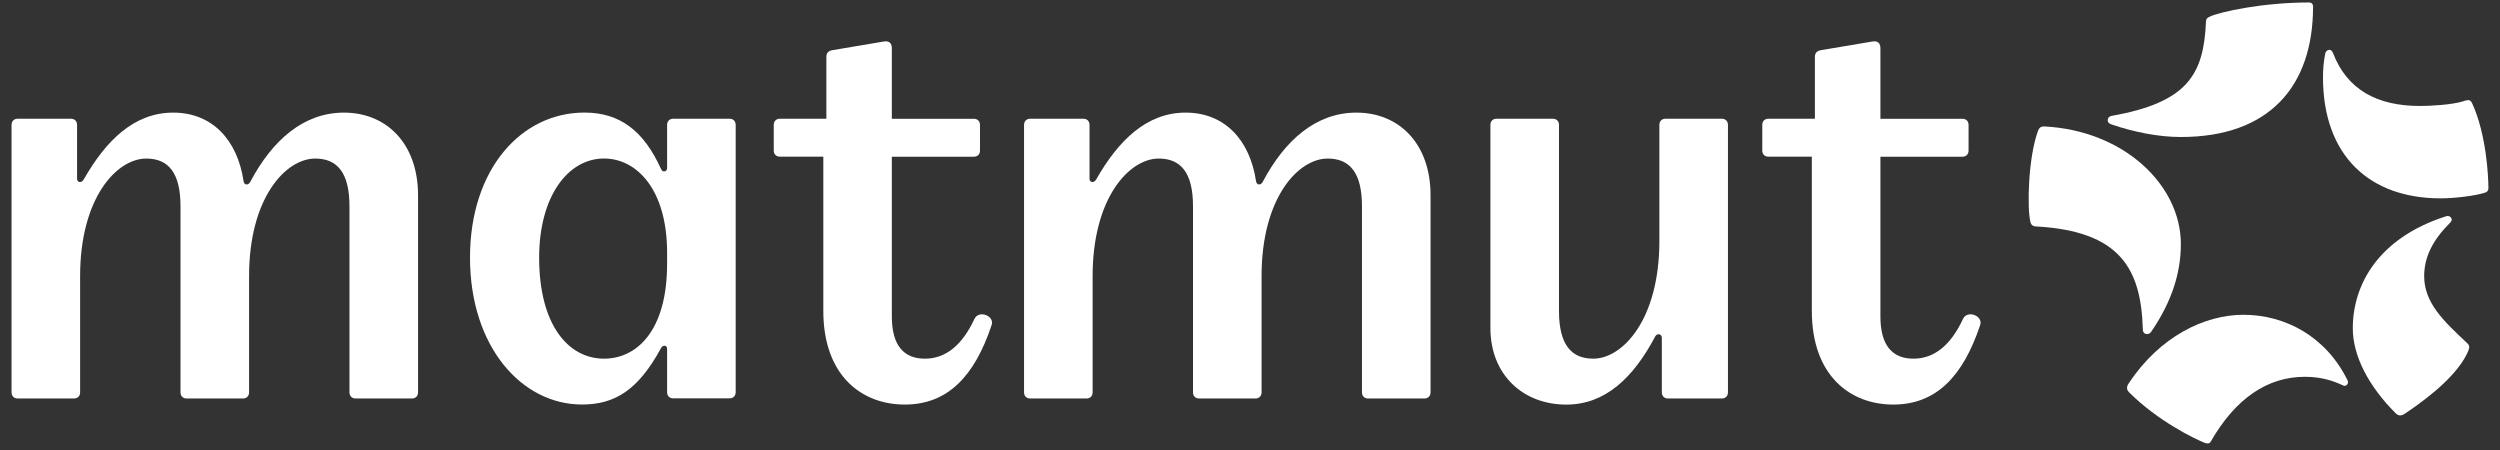
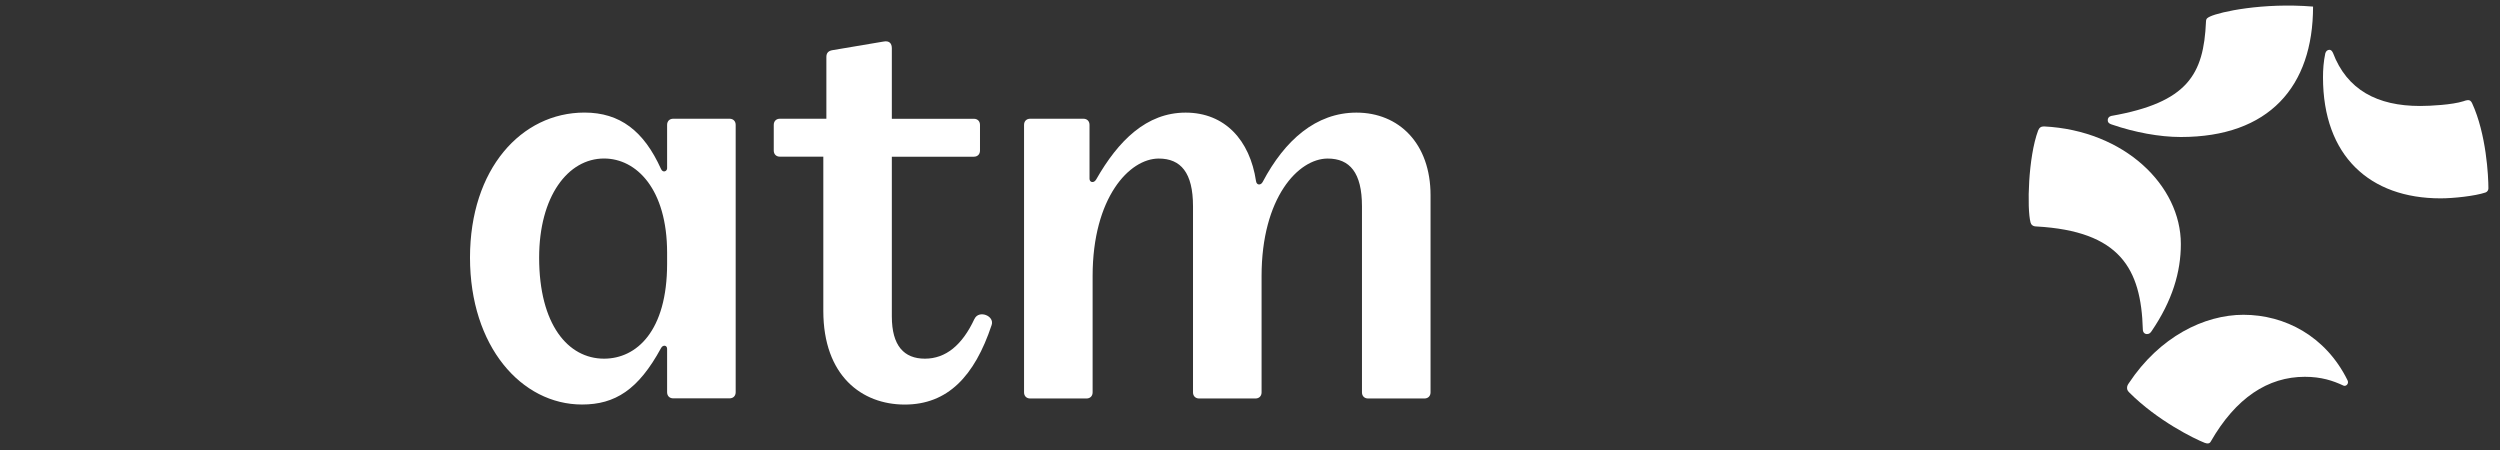
<svg xmlns="http://www.w3.org/2000/svg" width="211" height="38" viewBox="0 0 211 38" fill="none">
  <rect x="0" y="0" width="211" height="38" fill="#333333" stroke="none" />
  <g clip-path="url(#clip0_5818_45362)">
    <path d="M61.575 10.021H56.82C56.51 10.021 56.304 10.228 56.304 10.537V14.204C56.304 14.462 55.942 14.617 55.787 14.256C54.341 11.054 52.324 9.501 49.328 9.501C44.006 9.501 39.668 14.256 39.668 21.744C39.668 29.232 44.006 34.141 49.122 34.141C51.911 34.141 53.873 32.902 55.787 29.386C55.942 29.077 56.304 29.128 56.304 29.438V33.105C56.304 33.414 56.51 33.621 56.82 33.621H61.575C61.885 33.621 62.091 33.414 62.091 33.105V10.537C62.091 10.228 61.885 10.021 61.575 10.021ZM56.304 22.264C56.304 27.948 53.722 30.272 50.981 30.272C47.934 30.272 45.503 27.38 45.503 21.747C45.503 16.579 47.931 13.378 50.981 13.378C53.718 13.378 56.304 15.96 56.304 21.334V22.264Z" fill="white" />
    <path d="M82.243 26.915C81.21 29.136 79.816 30.272 78.06 30.272C76.304 30.272 75.271 29.187 75.271 26.708V13.226H82.195C82.505 13.226 82.711 13.02 82.711 12.71V10.541C82.711 10.231 82.505 10.025 82.195 10.025H75.271V4.079C75.271 3.665 75.065 3.407 74.548 3.511L70.262 4.234C69.952 4.285 69.746 4.44 69.746 4.802V10.021H65.821C65.511 10.021 65.305 10.228 65.305 10.537V12.706C65.305 13.016 65.511 13.223 65.821 13.223H69.488V26.24C69.488 31.718 72.741 34.145 76.359 34.145C79.978 34.145 82.25 31.769 83.696 27.428C83.954 26.653 82.612 26.137 82.25 26.911" fill="white" />
-     <path d="M29.03 9.505C25.622 9.505 22.985 11.829 21.126 15.344C20.971 15.654 20.609 15.654 20.558 15.292C20.041 11.829 17.924 9.505 14.615 9.505C11.306 9.505 8.931 11.88 7.072 15.137C6.865 15.499 6.504 15.396 6.504 15.086V10.538C6.504 10.228 6.297 10.021 5.987 10.021H1.491C1.181 10.021 0.975 10.228 0.975 10.538V33.116C0.975 33.426 1.181 33.632 1.491 33.632H6.246C6.556 33.632 6.762 33.426 6.762 33.116V23.3C6.762 16.687 9.861 13.382 12.343 13.382C14.202 13.382 15.235 14.569 15.235 17.41V33.116C15.235 33.426 15.441 33.632 15.751 33.632H20.506C20.816 33.632 21.022 33.426 21.022 33.116V23.3C21.022 16.687 24.121 13.382 26.603 13.382C28.462 13.382 29.495 14.569 29.495 17.41V33.116C29.495 33.426 29.702 33.632 30.012 33.632H34.766C35.076 33.632 35.283 33.426 35.283 33.116V16.48C35.283 12.091 32.597 9.505 29.03 9.505Z" fill="white" />
-     <path d="M165.678 26.915C164.645 29.136 163.251 30.272 161.495 30.272C159.74 30.272 158.707 29.187 158.707 26.708V13.226H165.63C165.94 13.226 166.147 13.02 166.147 12.71V10.541C166.147 10.231 165.94 10.025 165.63 10.025H158.707V4.079C158.707 3.665 158.5 3.407 157.984 3.511L153.694 4.234C153.384 4.285 153.177 4.44 153.177 4.802V10.021H149.253C148.943 10.021 148.736 10.228 148.736 10.537V12.706C148.736 13.016 148.943 13.223 149.253 13.223H152.919V26.24C152.919 31.718 156.173 34.145 159.791 34.145C163.41 34.145 165.682 31.769 167.128 27.428C167.386 26.653 166.043 26.137 165.682 26.911" fill="white" />
-     <path d="M145.322 10.021H140.568C140.258 10.021 140.051 10.228 140.051 10.537V20.353C140.051 26.967 136.953 30.272 134.47 30.272C132.611 30.272 131.578 29.084 131.578 26.24V10.537C131.578 10.228 131.372 10.021 131.062 10.021H126.307C125.998 10.021 125.791 10.228 125.791 10.537V27.69C125.791 31.614 128.528 34.148 132.198 34.148C135.452 34.148 137.831 31.928 139.69 28.413C139.845 28.103 140.258 28.154 140.258 28.516V33.116C140.258 33.425 140.464 33.632 140.774 33.632H145.322C145.632 33.632 145.839 33.425 145.839 33.116V10.537C145.839 10.228 145.632 10.021 145.322 10.021Z" fill="white" />
    <path d="M114.482 9.505C111.074 9.505 108.436 11.829 106.577 15.344C106.422 15.654 106.061 15.654 106.009 15.292C105.493 11.829 103.375 9.505 100.067 9.505C96.758 9.505 94.382 11.88 92.523 15.137C92.317 15.499 91.955 15.396 91.955 15.086V10.538C91.955 10.228 91.749 10.021 91.439 10.021H86.946C86.636 10.021 86.43 10.228 86.43 10.538V33.116C86.43 33.426 86.636 33.632 86.946 33.632H91.701C92.011 33.632 92.217 33.426 92.217 33.116V23.3C92.217 16.687 95.316 13.382 97.798 13.382C99.657 13.382 100.69 14.569 100.69 17.41V33.116C100.69 33.426 100.897 33.632 101.206 33.632H105.961C106.271 33.632 106.477 33.426 106.477 33.116V23.3C106.477 16.687 109.576 13.382 112.058 13.382C113.917 13.382 114.95 14.569 114.95 17.41V33.116C114.95 33.426 115.157 33.632 115.467 33.632H120.221C120.531 33.632 120.738 33.426 120.738 33.116V16.48C120.738 12.091 118.052 9.505 114.486 9.505" fill="white" />
-     <path d="M186.185 1.836C185.989 6.277 184.654 8.649 178.188 9.785C177.988 9.833 177.893 9.98 177.893 10.132C177.893 10.283 177.941 10.427 178.287 10.526C180.168 11.168 182.245 11.563 184.064 11.563C191.5 11.563 195.222 7.317 195.222 0.556C195.222 0.357 195.122 0.209 194.875 0.209C190.976 0.209 187.372 0.998 186.531 1.393C186.336 1.493 186.185 1.541 186.185 1.836Z" fill="white" />
+     <path d="M186.185 1.836C185.989 6.277 184.654 8.649 178.188 9.785C177.988 9.833 177.893 9.98 177.893 10.132C177.893 10.283 177.941 10.427 178.287 10.526C180.168 11.168 182.245 11.563 184.064 11.563C191.5 11.563 195.222 7.317 195.222 0.556C190.976 0.209 187.372 0.998 186.531 1.393C186.336 1.493 186.185 1.541 186.185 1.836Z" fill="white" />
    <path d="M210.022 15.904C210.022 14.89 209.852 11.319 208.639 8.696C208.539 8.501 208.44 8.449 208.292 8.449C208.192 8.449 208.045 8.497 207.897 8.549C206.96 8.844 205.138 8.944 204.253 8.944C200.649 8.944 198.086 7.59 196.898 4.451C196.798 4.252 196.702 4.204 196.603 4.204C196.455 4.204 196.308 4.303 196.256 4.499C196.108 5.188 196.061 5.882 196.061 6.524C196.061 13.163 200.011 16.741 205.983 16.741C207.067 16.741 208.89 16.546 209.775 16.247C209.922 16.199 210.022 16.052 210.022 15.9" fill="white" />
    <path d="M171.87 19.113C178.93 19.508 180.708 22.669 180.855 27.8C180.855 28.047 181.003 28.195 181.202 28.195C181.401 28.195 181.497 28.095 181.597 27.947C183.349 25.369 184.064 22.96 184.064 20.592C184.064 15.657 179.31 11.009 172.511 10.67C172.264 10.67 172.117 10.769 172.017 11.017C171.176 13.274 171.069 17.593 171.375 18.766C171.423 18.962 171.571 19.113 171.87 19.113Z" fill="white" />
    <path d="M186.58 37.28C188.701 33.576 191.419 31.802 194.529 31.802C195.912 31.802 196.901 32.127 197.786 32.544C197.985 32.643 198.28 32.396 198.133 32.097C196.296 28.375 192.851 26.568 189.346 26.568C186.038 26.568 182.268 28.423 179.671 32.344C179.571 32.492 179.523 32.591 179.523 32.739C179.523 32.886 179.571 32.986 179.719 33.134C182.094 35.509 185.2 37.033 186.086 37.379C186.233 37.427 186.281 37.427 186.333 37.427C186.432 37.427 186.528 37.379 186.58 37.28Z" fill="white" />
-     <path d="M206.92 18.523C206.92 18.375 206.724 18.128 206.378 18.276C200.741 20.105 198.576 24.015 198.576 27.704C198.576 30.043 199.908 32.592 202.18 34.864C202.328 35.011 202.427 35.059 202.575 35.059C202.722 35.059 202.833 35.004 202.969 34.912C204.013 34.215 207.112 32.105 208.204 29.877C208.351 29.581 208.403 29.393 208.403 29.283C208.403 29.168 208.366 29.098 208.204 28.936C206.285 27.136 204.6 25.579 204.6 23.307C204.6 21.703 205.315 20.271 206.772 18.814C206.92 18.667 206.92 18.615 206.92 18.519" fill="white" />
  </g>
  <defs>
    <clipPath id="clip0_5818_45362">
      <rect width="211" height="38" fill="white" />
    </clipPath>
  </defs>
</svg>